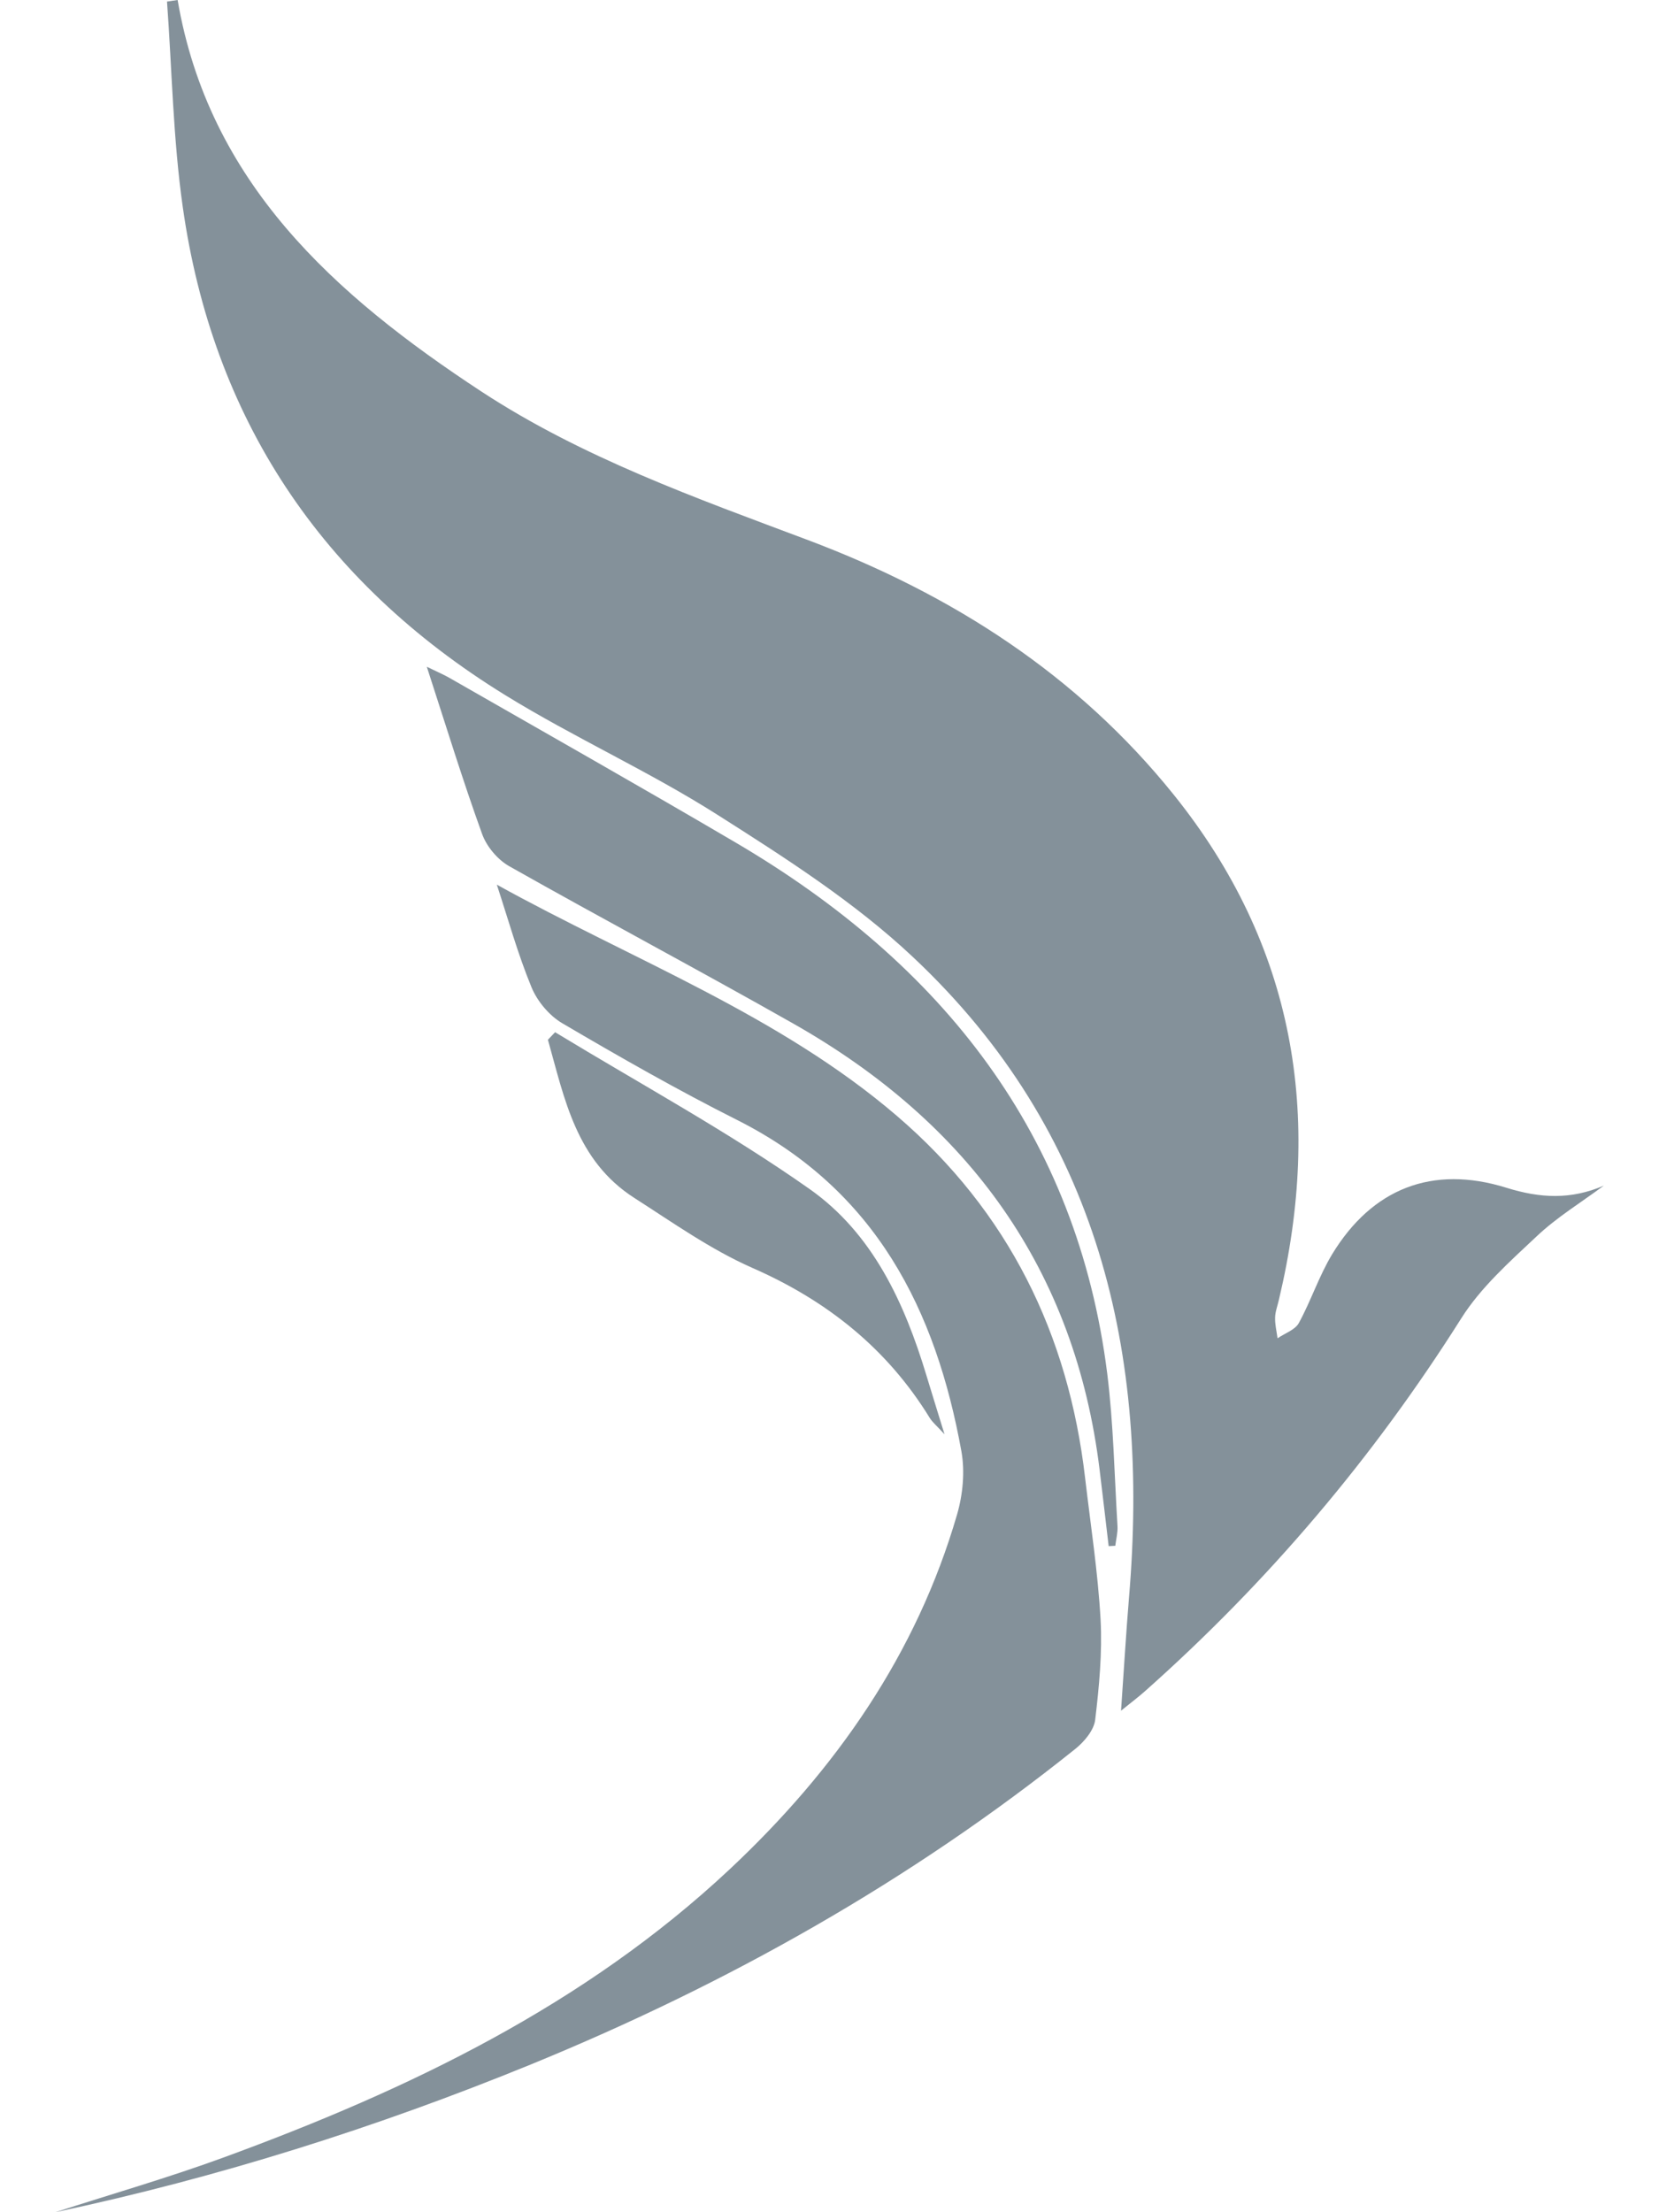
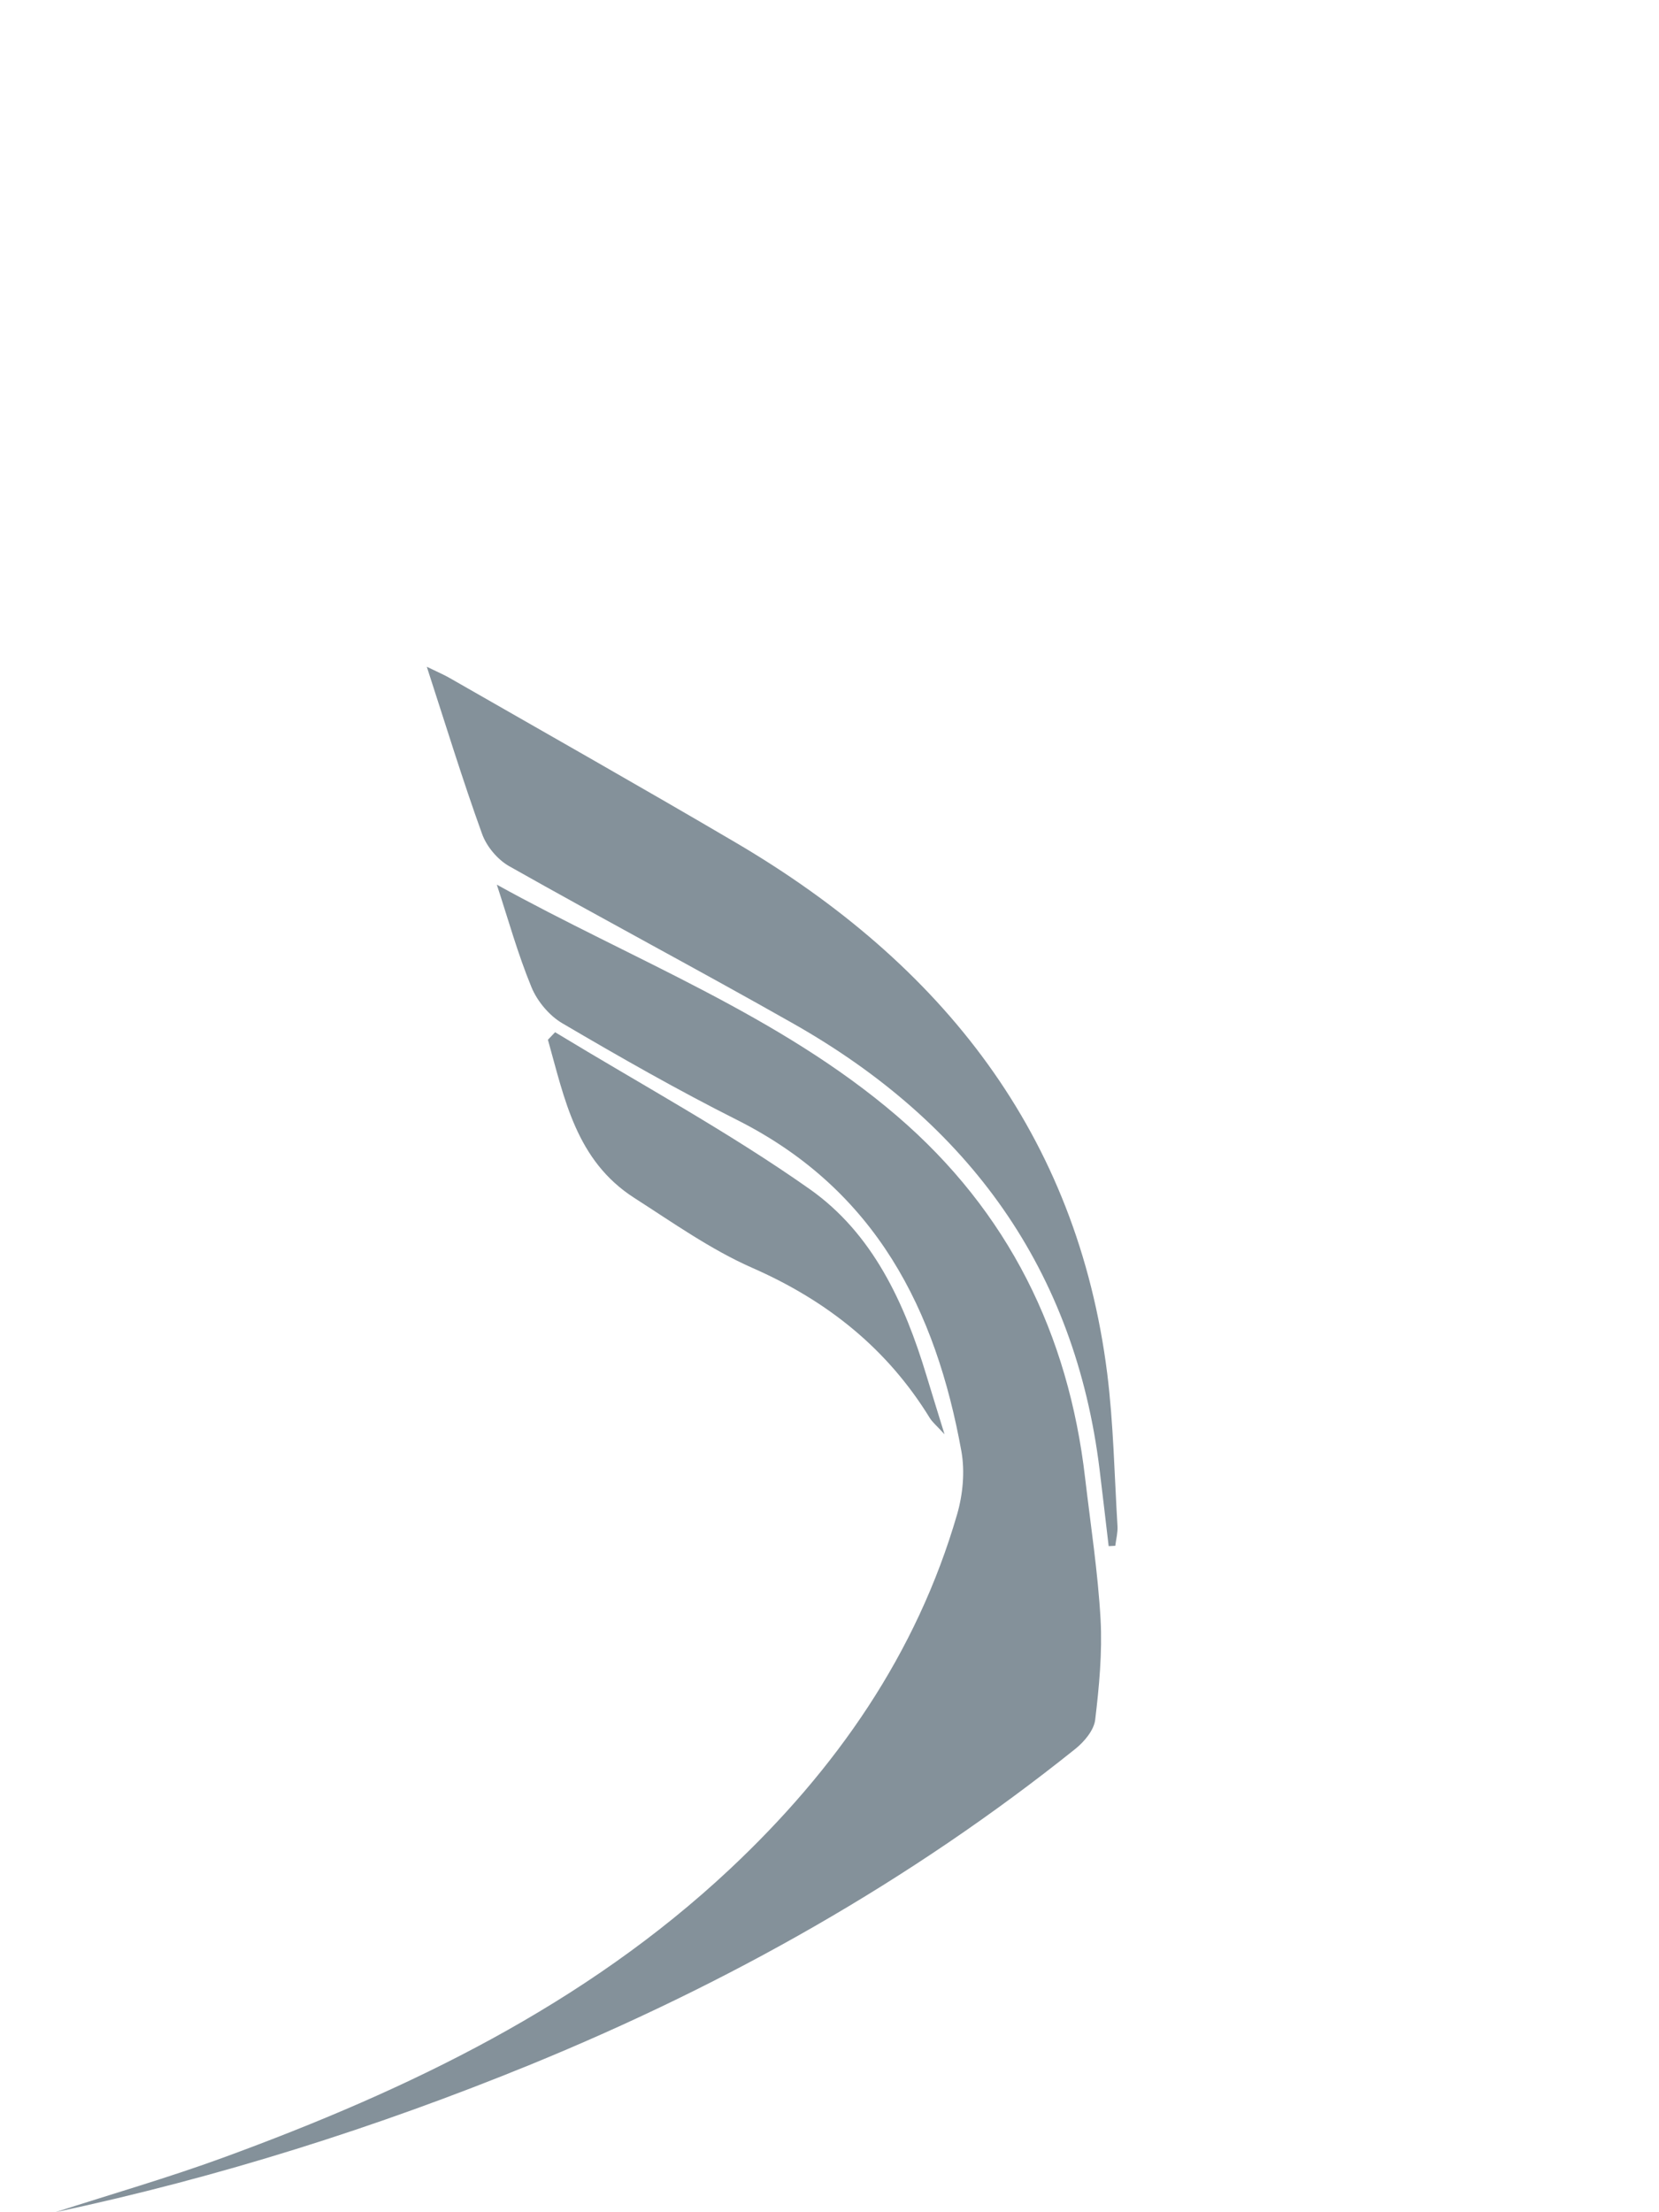
<svg xmlns="http://www.w3.org/2000/svg" width="15" height="20" viewBox="0 0 15 20" fill="none">
  <g clip-path="url(#clip0_24133_70964)">
-     <path d="M1.606 0C1.888 1.649 3.021 2.666 4.353 3.54C5.266 4.138 6.292 4.502 7.309 4.884C8.614 5.376 9.742 6.103 10.611 7.183C11.709 8.548 11.959 10.085 11.564 11.748C11.552 11.803 11.53 11.857 11.529 11.912C11.527 11.974 11.543 12.037 11.551 12.099C11.617 12.054 11.709 12.023 11.743 11.962C11.854 11.759 11.926 11.535 12.046 11.337C12.406 10.747 12.948 10.529 13.62 10.738C13.928 10.834 14.203 10.847 14.501 10.719C14.296 10.871 14.076 11.005 13.893 11.178C13.648 11.408 13.387 11.641 13.212 11.919C12.419 13.175 11.469 14.298 10.352 15.29C10.298 15.338 10.24 15.382 10.136 15.466C10.162 15.094 10.181 14.768 10.208 14.443C10.394 12.244 9.942 10.236 8.253 8.651C7.728 8.157 7.101 7.756 6.485 7.365C5.868 6.973 5.192 6.669 4.569 6.285C2.898 5.256 1.921 3.773 1.652 1.868C1.565 1.255 1.555 0.633 1.51 0.014C1.543 0.009 1.574 0.005 1.606 0Z" fill="#84919A" />
    <path d="M4.492 7.998C5.719 8.677 7.045 9.176 8.11 10.089C9.121 10.956 9.661 12.066 9.811 13.361C9.861 13.788 9.927 14.214 9.951 14.642C9.967 14.943 9.938 15.249 9.902 15.55C9.89 15.643 9.804 15.746 9.723 15.811C8.23 17.007 6.575 17.938 4.795 18.666C3.404 19.234 1.975 19.686 0.5 20C1.008 19.836 1.522 19.688 2.022 19.505C3.699 18.891 5.288 18.126 6.597 16.9C7.559 15.998 8.288 14.952 8.654 13.69C8.706 13.51 8.725 13.305 8.693 13.123C8.462 11.844 7.922 10.759 6.666 10.126C6.127 9.855 5.603 9.556 5.084 9.251C4.965 9.181 4.857 9.051 4.805 8.924C4.681 8.623 4.594 8.308 4.492 7.998Z" fill="#84919A" />
    <path d="M10.024 13.978C9.997 13.747 9.97 13.517 9.942 13.286C9.721 11.484 8.766 10.156 7.169 9.252C6.319 8.77 5.455 8.312 4.604 7.831C4.498 7.771 4.398 7.651 4.358 7.537C4.183 7.053 4.032 6.56 3.859 6.028C3.957 6.076 4.015 6.1 4.068 6.131C4.93 6.625 5.795 7.114 6.651 7.617C8.523 8.717 9.739 10.259 10.011 12.417C10.068 12.875 10.076 13.338 10.104 13.799C10.107 13.857 10.091 13.917 10.084 13.975C10.064 13.976 10.044 13.977 10.024 13.978Z" fill="#84919A" />
    <path d="M5.019 9.332C5.789 9.8 6.585 10.232 7.319 10.749C7.892 11.152 8.179 11.781 8.377 12.437C8.424 12.594 8.474 12.751 8.54 12.967C8.471 12.891 8.432 12.86 8.407 12.82C8.024 12.196 7.483 11.761 6.801 11.462C6.425 11.296 6.083 11.053 5.735 10.83C5.208 10.492 5.104 9.932 4.954 9.4C4.976 9.377 4.997 9.355 5.019 9.332Z" fill="#84919A" />
  </g>
  <defs>
    <clipPath id="clip0_24133_70964">
      <rect width="14" height="20" fill="white" transform="translate(0.5)" />
    </clipPath>
  </defs>
</svg>